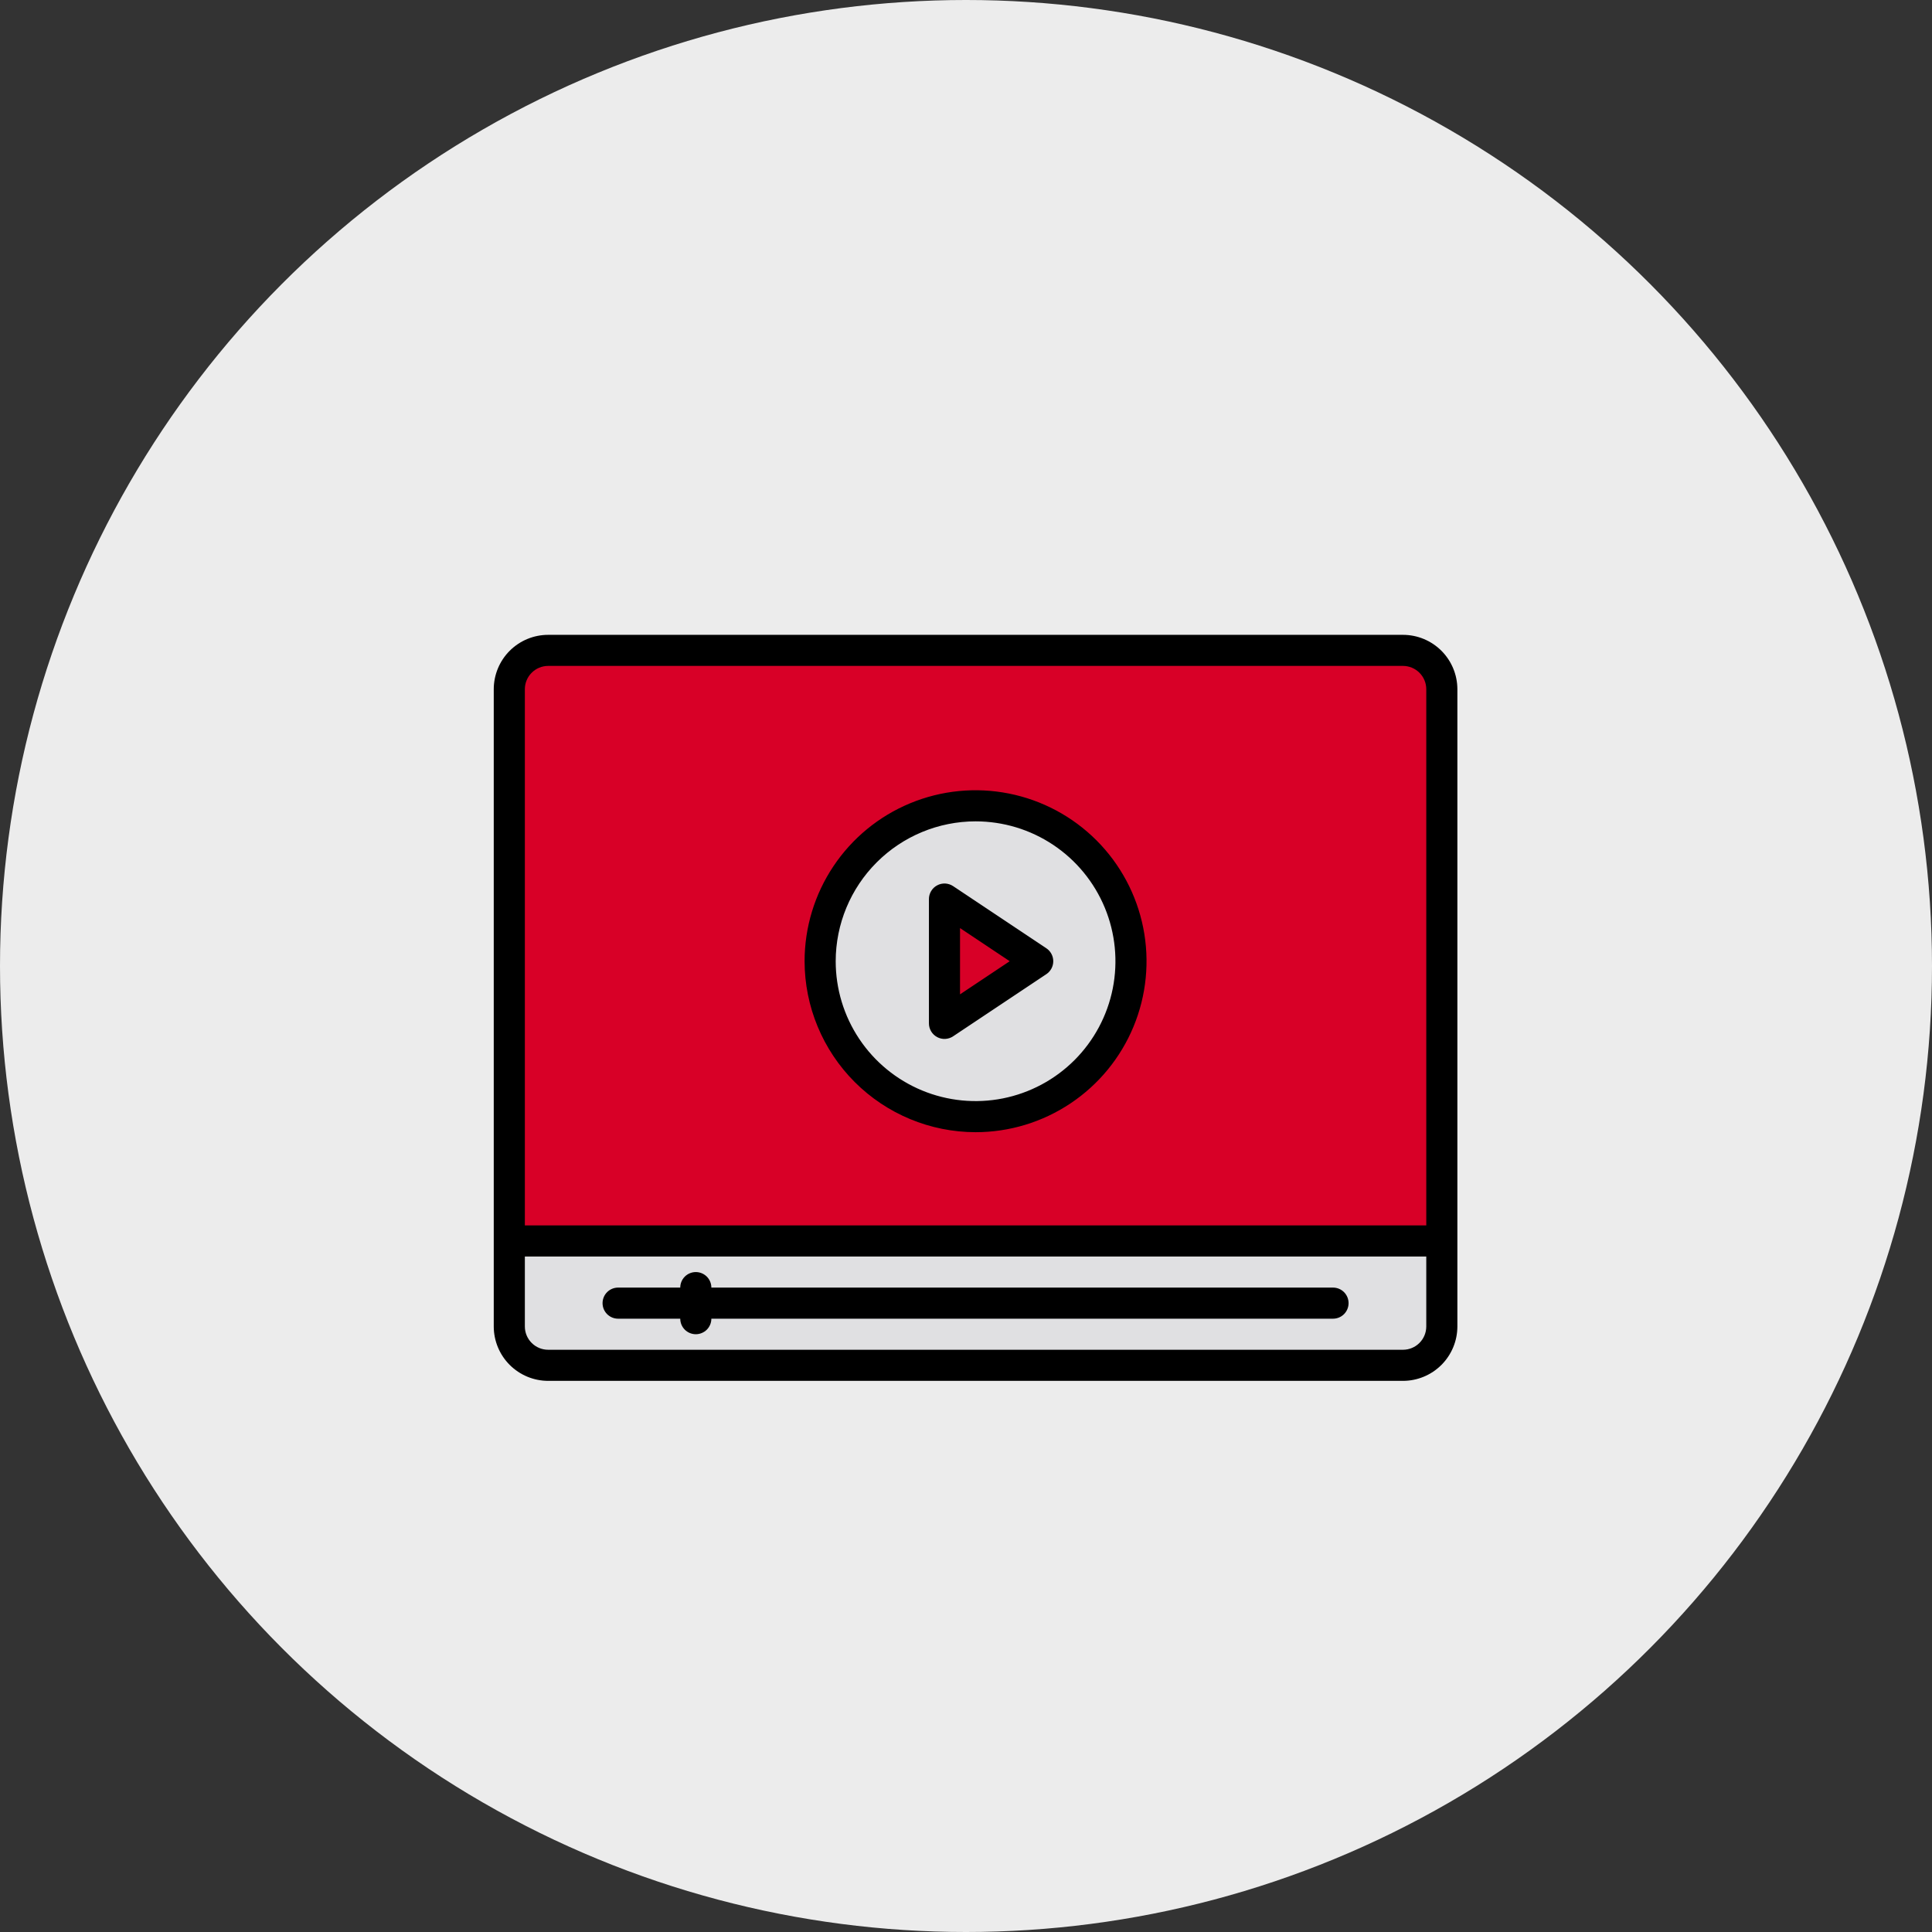
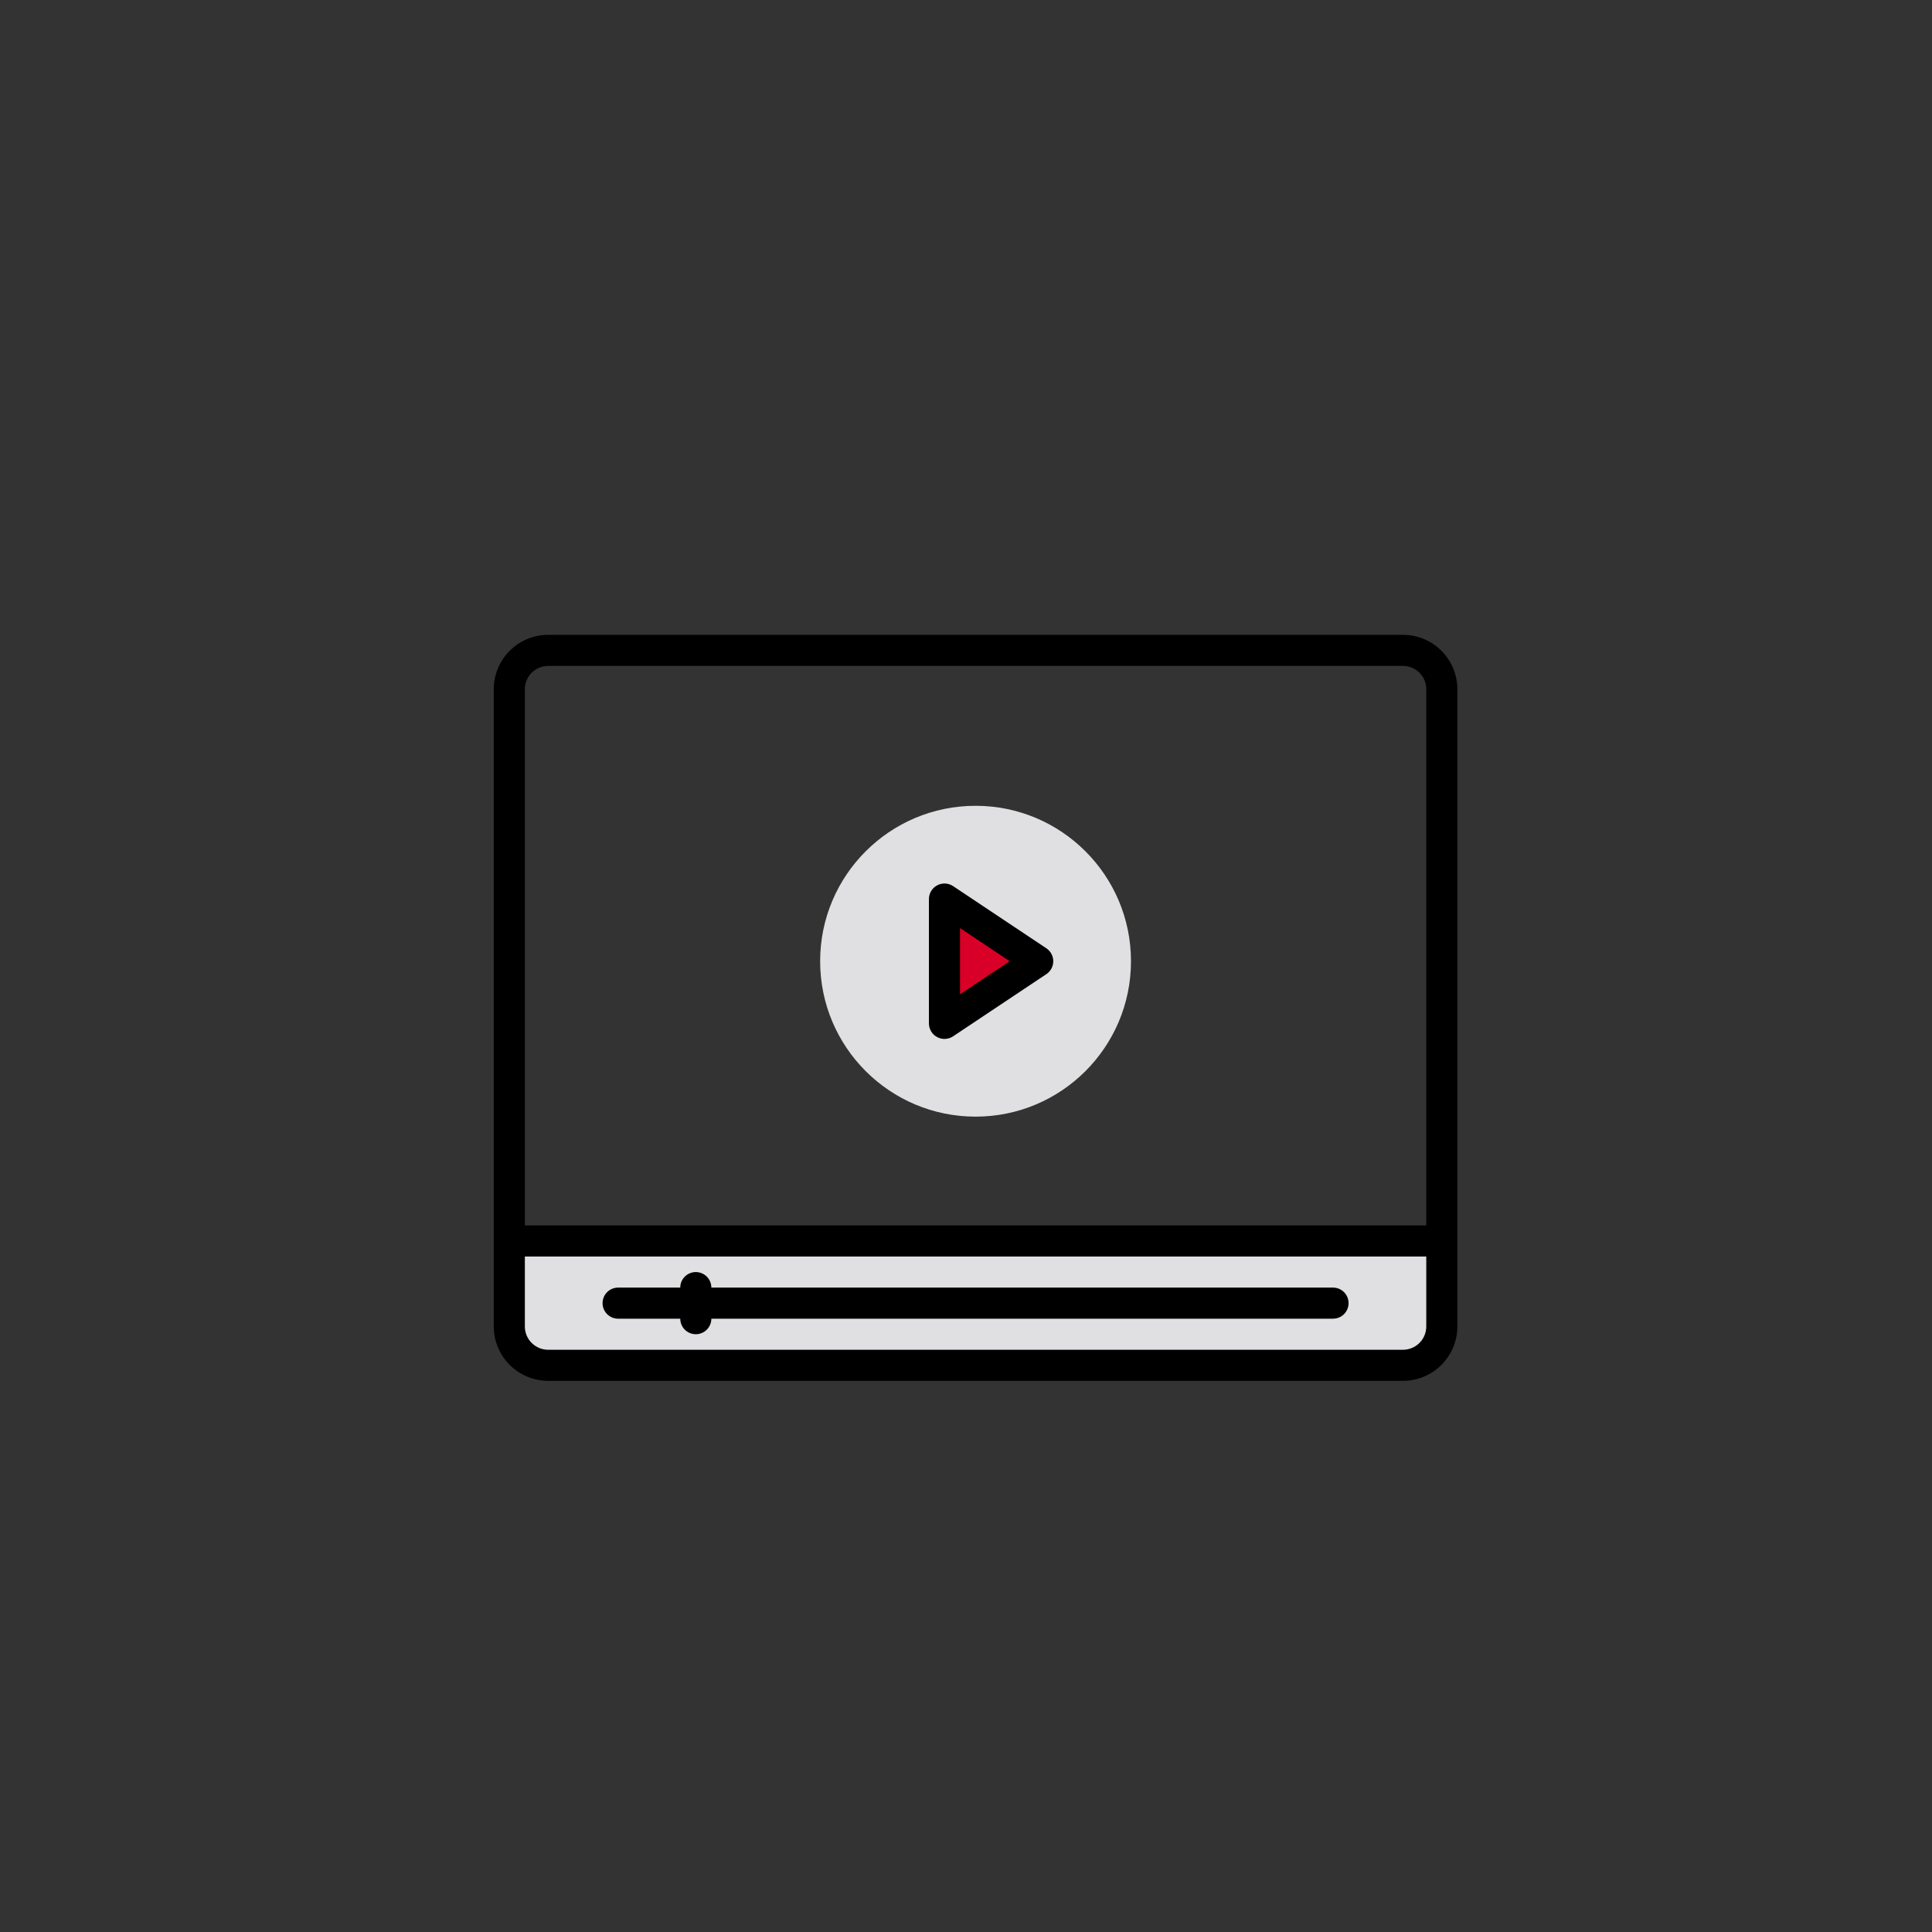
<svg xmlns="http://www.w3.org/2000/svg" width="101" height="101" viewBox="0 0 101 101" fill="none">
  <rect x="0" y="0" width="101" height="101" fill="#333333" stroke="none" />
-   <circle cx="50.5" cy="50.5" r="50.5" fill="#ECECEC" />
-   <path d="M75.375 36.031V64.875H26.625V36.031C26.625 35.764 26.677 35.5 26.779 35.254C26.881 35.007 27.031 34.783 27.22 34.595C27.408 34.406 27.632 34.257 27.879 34.154C28.125 34.052 28.39 34 28.656 34H73.344C73.611 34 73.875 34.052 74.121 34.154C74.368 34.257 74.592 34.406 74.78 34.595C74.969 34.783 75.118 35.007 75.221 35.254C75.323 35.5 75.375 35.764 75.375 36.031Z" fill="#D80027" />
-   <path d="M75.375 64.875V69.344C75.375 69.611 75.323 69.875 75.221 70.121C75.118 70.368 74.969 70.592 74.78 70.78C74.592 70.969 74.368 71.118 74.121 71.221C73.875 71.323 73.611 71.375 73.344 71.375H28.656C28.39 71.375 28.125 71.323 27.879 71.221C27.632 71.118 27.408 70.969 27.22 70.78C27.031 70.592 26.881 70.368 26.779 70.121C26.677 69.875 26.625 69.611 26.625 69.344V64.875H75.375Z" fill="#E0E0E2" />
+   <path d="M75.375 64.875V69.344C75.375 69.611 75.323 69.875 75.221 70.121C75.118 70.368 74.969 70.592 74.78 70.78C74.592 70.969 74.368 71.118 74.121 71.221C73.875 71.323 73.611 71.375 73.344 71.375H28.656C28.39 71.375 28.125 71.323 27.879 71.221C27.031 70.592 26.881 70.368 26.779 70.121C26.677 69.875 26.625 69.611 26.625 69.344V64.875H75.375Z" fill="#E0E0E2" />
  <path d="M51 58.375C55.487 58.375 59.125 54.737 59.125 50.25C59.125 45.763 55.487 42.125 51 42.125C46.513 42.125 42.875 45.763 42.875 50.25C42.875 54.737 46.513 58.375 51 58.375Z" fill="#E0E0E2" />
  <path d="M49.375 53.5V47L54.25 50.25L49.375 53.5Z" fill="#D80027" />
  <path d="M73.344 33.188H28.656C27.902 33.188 27.18 33.488 26.646 34.021C26.113 34.554 25.813 35.277 25.812 36.031V69.344C25.813 70.098 26.113 70.821 26.646 71.354C27.18 71.887 27.902 72.187 28.656 72.188H73.344C74.098 72.187 74.821 71.887 75.354 71.354C75.887 70.821 76.187 70.098 76.188 69.344V36.031C76.187 35.277 75.887 34.554 75.354 34.021C74.821 33.488 74.098 33.188 73.344 33.188ZM74.562 69.344C74.562 69.667 74.434 69.977 74.205 70.205C73.977 70.434 73.667 70.562 73.344 70.562H28.656C28.333 70.562 28.023 70.434 27.795 70.205C27.566 69.977 27.438 69.667 27.438 69.344V65.688H74.562V69.344ZM74.562 64.062H27.438V36.031C27.438 35.708 27.566 35.398 27.795 35.17C28.023 34.941 28.333 34.813 28.656 34.812H73.344C73.667 34.813 73.977 34.941 74.205 35.17C74.434 35.398 74.562 35.708 74.562 36.031V64.062Z" fill="black" />
-   <path d="M51 59.188C52.768 59.188 54.496 58.663 55.965 57.681C57.435 56.699 58.581 55.303 59.257 53.67C59.934 52.037 60.111 50.24 59.766 48.506C59.421 46.773 58.57 45.18 57.32 43.93C56.07 42.68 54.477 41.829 52.744 41.484C51.01 41.139 49.213 41.316 47.58 41.993C45.947 42.669 44.551 43.815 43.569 45.285C42.587 46.754 42.062 48.482 42.062 50.25C42.065 52.62 43.008 54.891 44.683 56.567C46.359 58.242 48.63 59.185 51 59.188ZM51 42.938C52.446 42.938 53.86 43.366 55.063 44.17C56.265 44.973 57.202 46.115 57.756 47.452C58.309 48.788 58.454 50.258 58.172 51.677C57.89 53.095 57.193 54.398 56.171 55.421C55.148 56.443 53.845 57.14 52.427 57.422C51.008 57.704 49.538 57.559 48.202 57.006C46.865 56.452 45.723 55.515 44.92 54.313C44.116 53.11 43.688 51.696 43.688 50.25C43.69 48.311 44.461 46.453 45.832 45.082C47.203 43.711 49.061 42.94 51 42.938Z" fill="black" />
  <path d="M48.992 54.217C49.121 54.286 49.267 54.319 49.414 54.312C49.561 54.304 49.703 54.258 49.826 54.176L54.701 50.926C54.812 50.852 54.903 50.751 54.966 50.633C55.029 50.515 55.062 50.384 55.062 50.25C55.062 50.116 55.029 49.984 54.966 49.867C54.903 49.749 54.812 49.648 54.701 49.574L49.826 46.324C49.703 46.242 49.561 46.196 49.414 46.188C49.267 46.181 49.121 46.214 48.992 46.284C48.862 46.353 48.753 46.456 48.678 46.583C48.602 46.709 48.562 46.853 48.562 47V53.5C48.562 53.647 48.602 53.792 48.678 53.918C48.754 54.044 48.862 54.147 48.992 54.217ZM50.188 48.518L52.785 50.25L50.188 51.982V48.518Z" fill="black" />
  <path d="M69.688 67.312H37.188C37.188 67.097 37.102 66.89 36.95 66.738C36.797 66.586 36.59 66.5 36.375 66.5C36.16 66.5 35.953 66.586 35.8 66.738C35.648 66.89 35.562 67.097 35.562 67.312H32.312C32.097 67.312 31.89 67.398 31.738 67.55C31.586 67.703 31.5 67.909 31.5 68.125C31.5 68.341 31.586 68.547 31.738 68.7C31.89 68.852 32.097 68.938 32.312 68.938H35.562C35.562 69.153 35.648 69.36 35.8 69.512C35.953 69.664 36.16 69.75 36.375 69.75C36.59 69.75 36.797 69.664 36.95 69.512C37.102 69.36 37.188 69.153 37.188 68.938H69.688C69.903 68.938 70.11 68.852 70.262 68.7C70.414 68.547 70.5 68.341 70.5 68.125C70.5 67.909 70.414 67.703 70.262 67.55C70.11 67.398 69.903 67.312 69.688 67.312Z" fill="black" />
</svg>